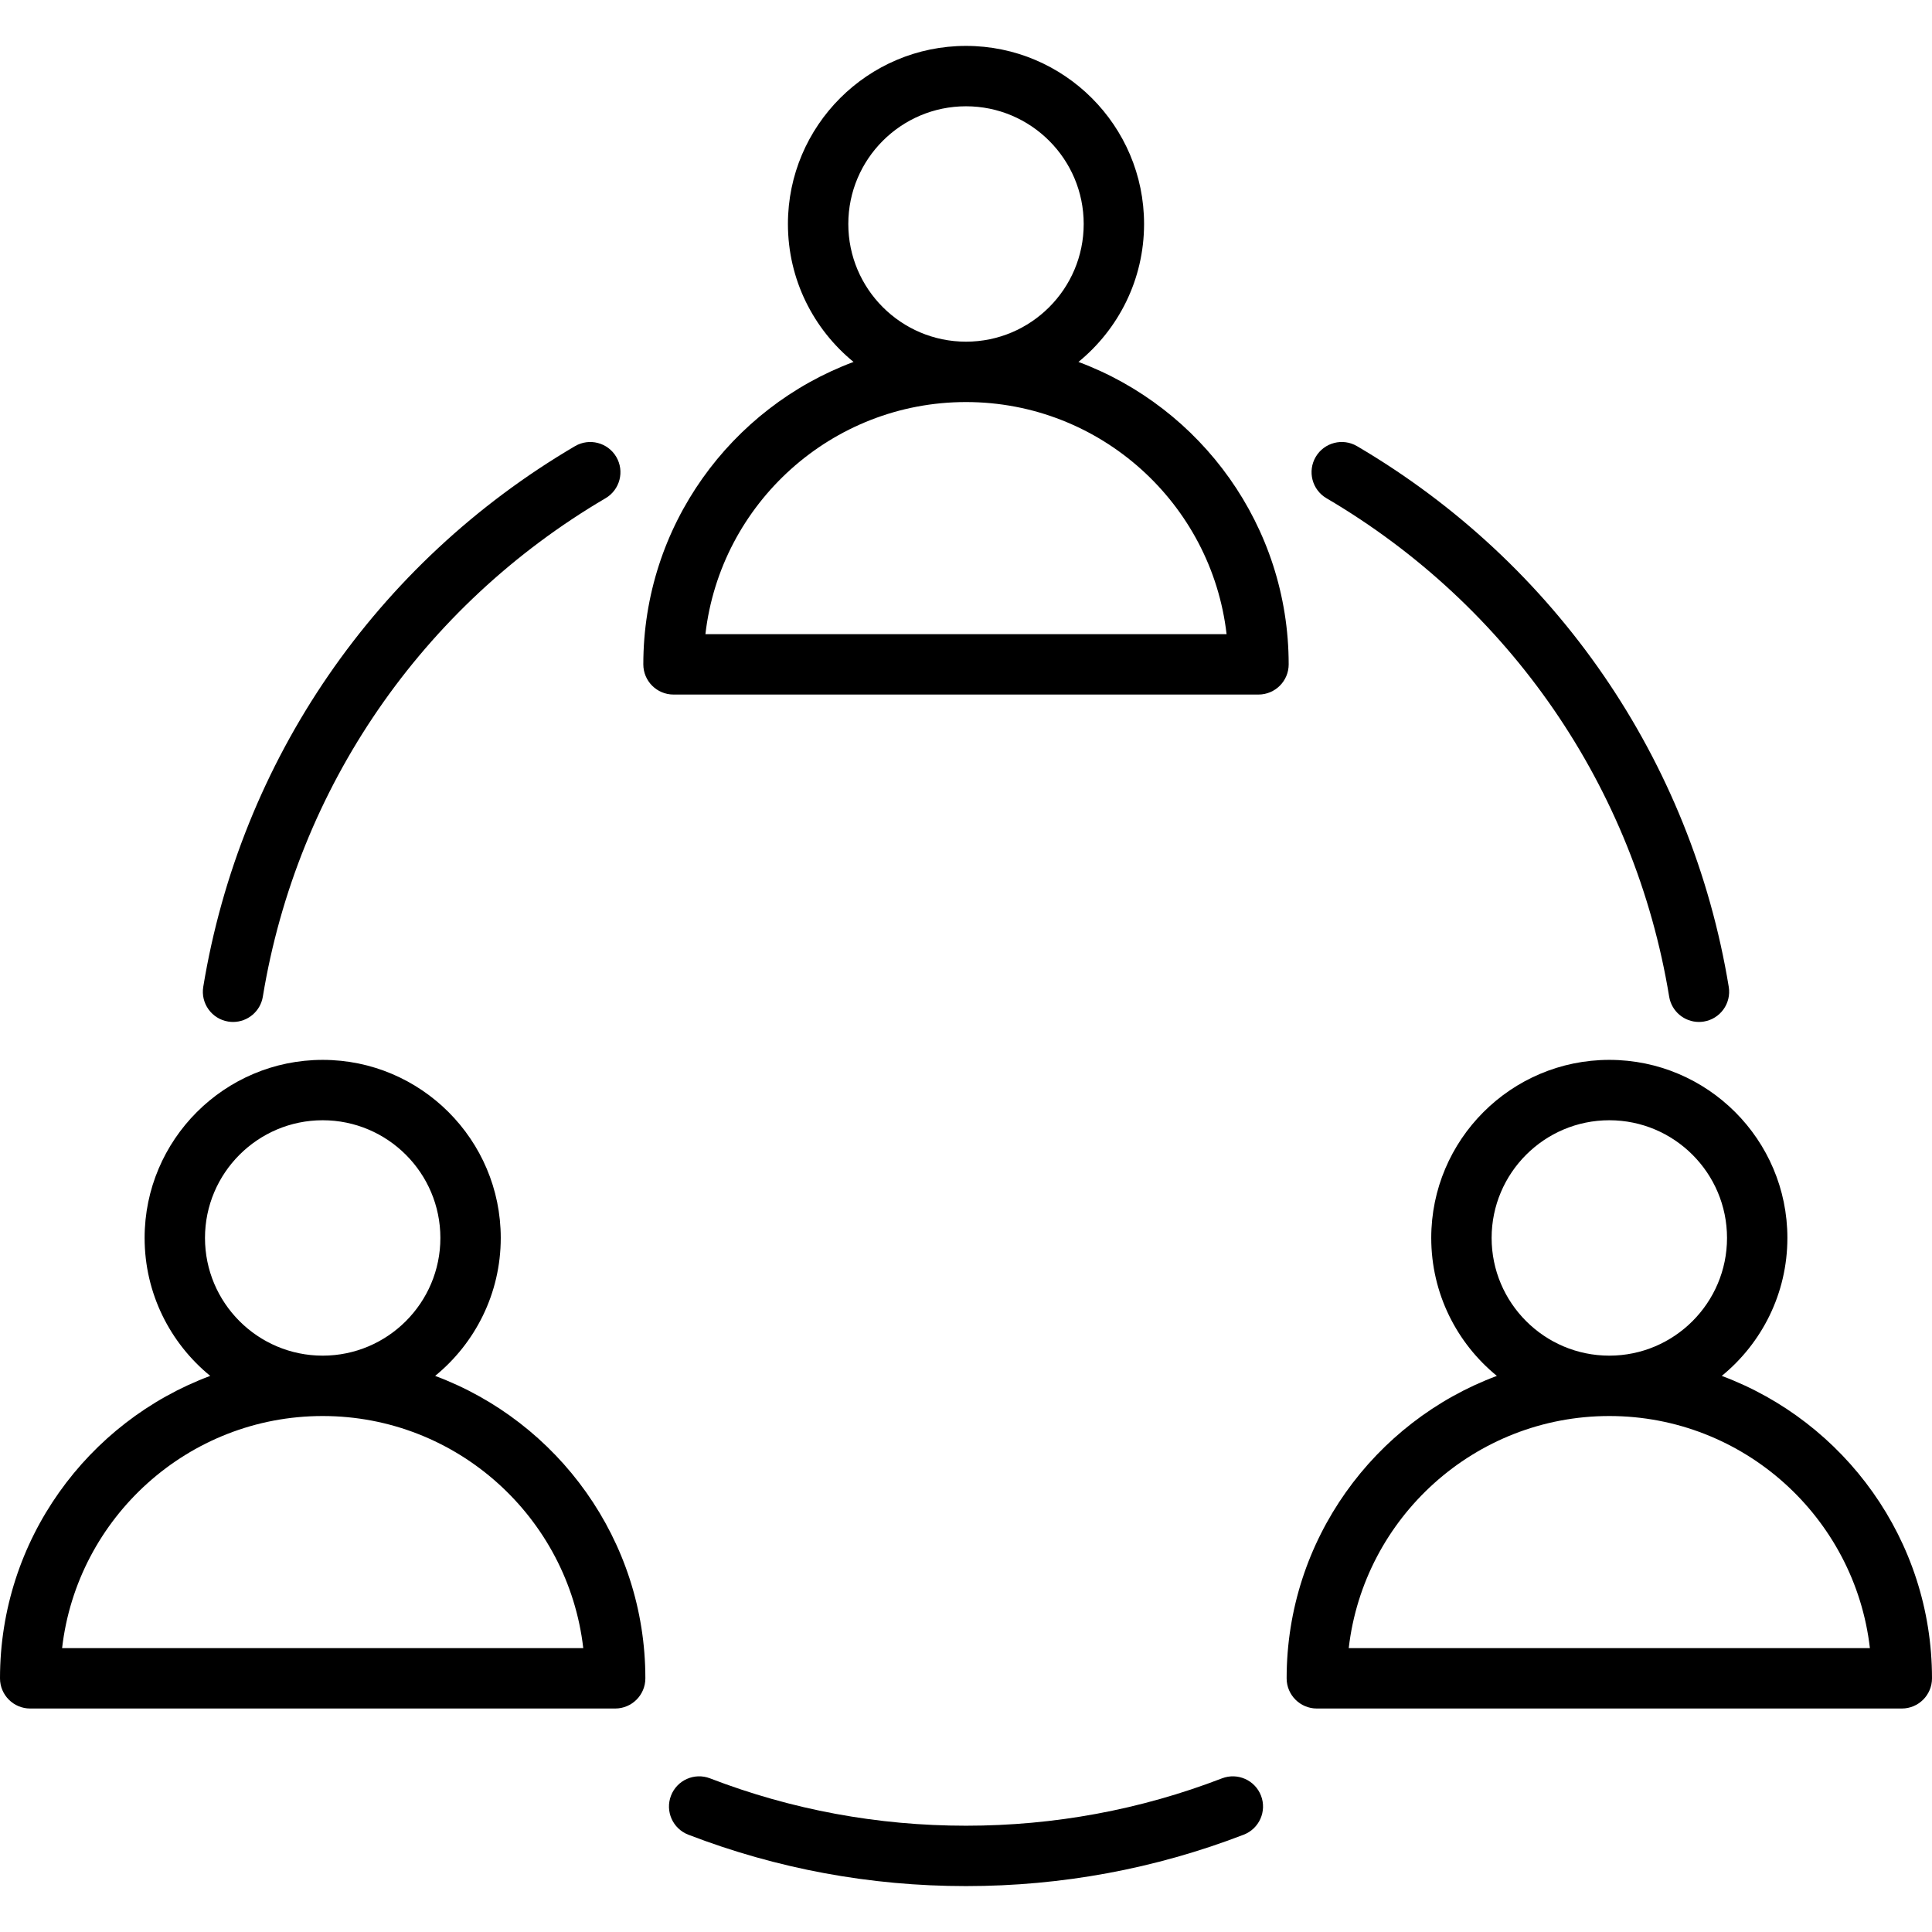
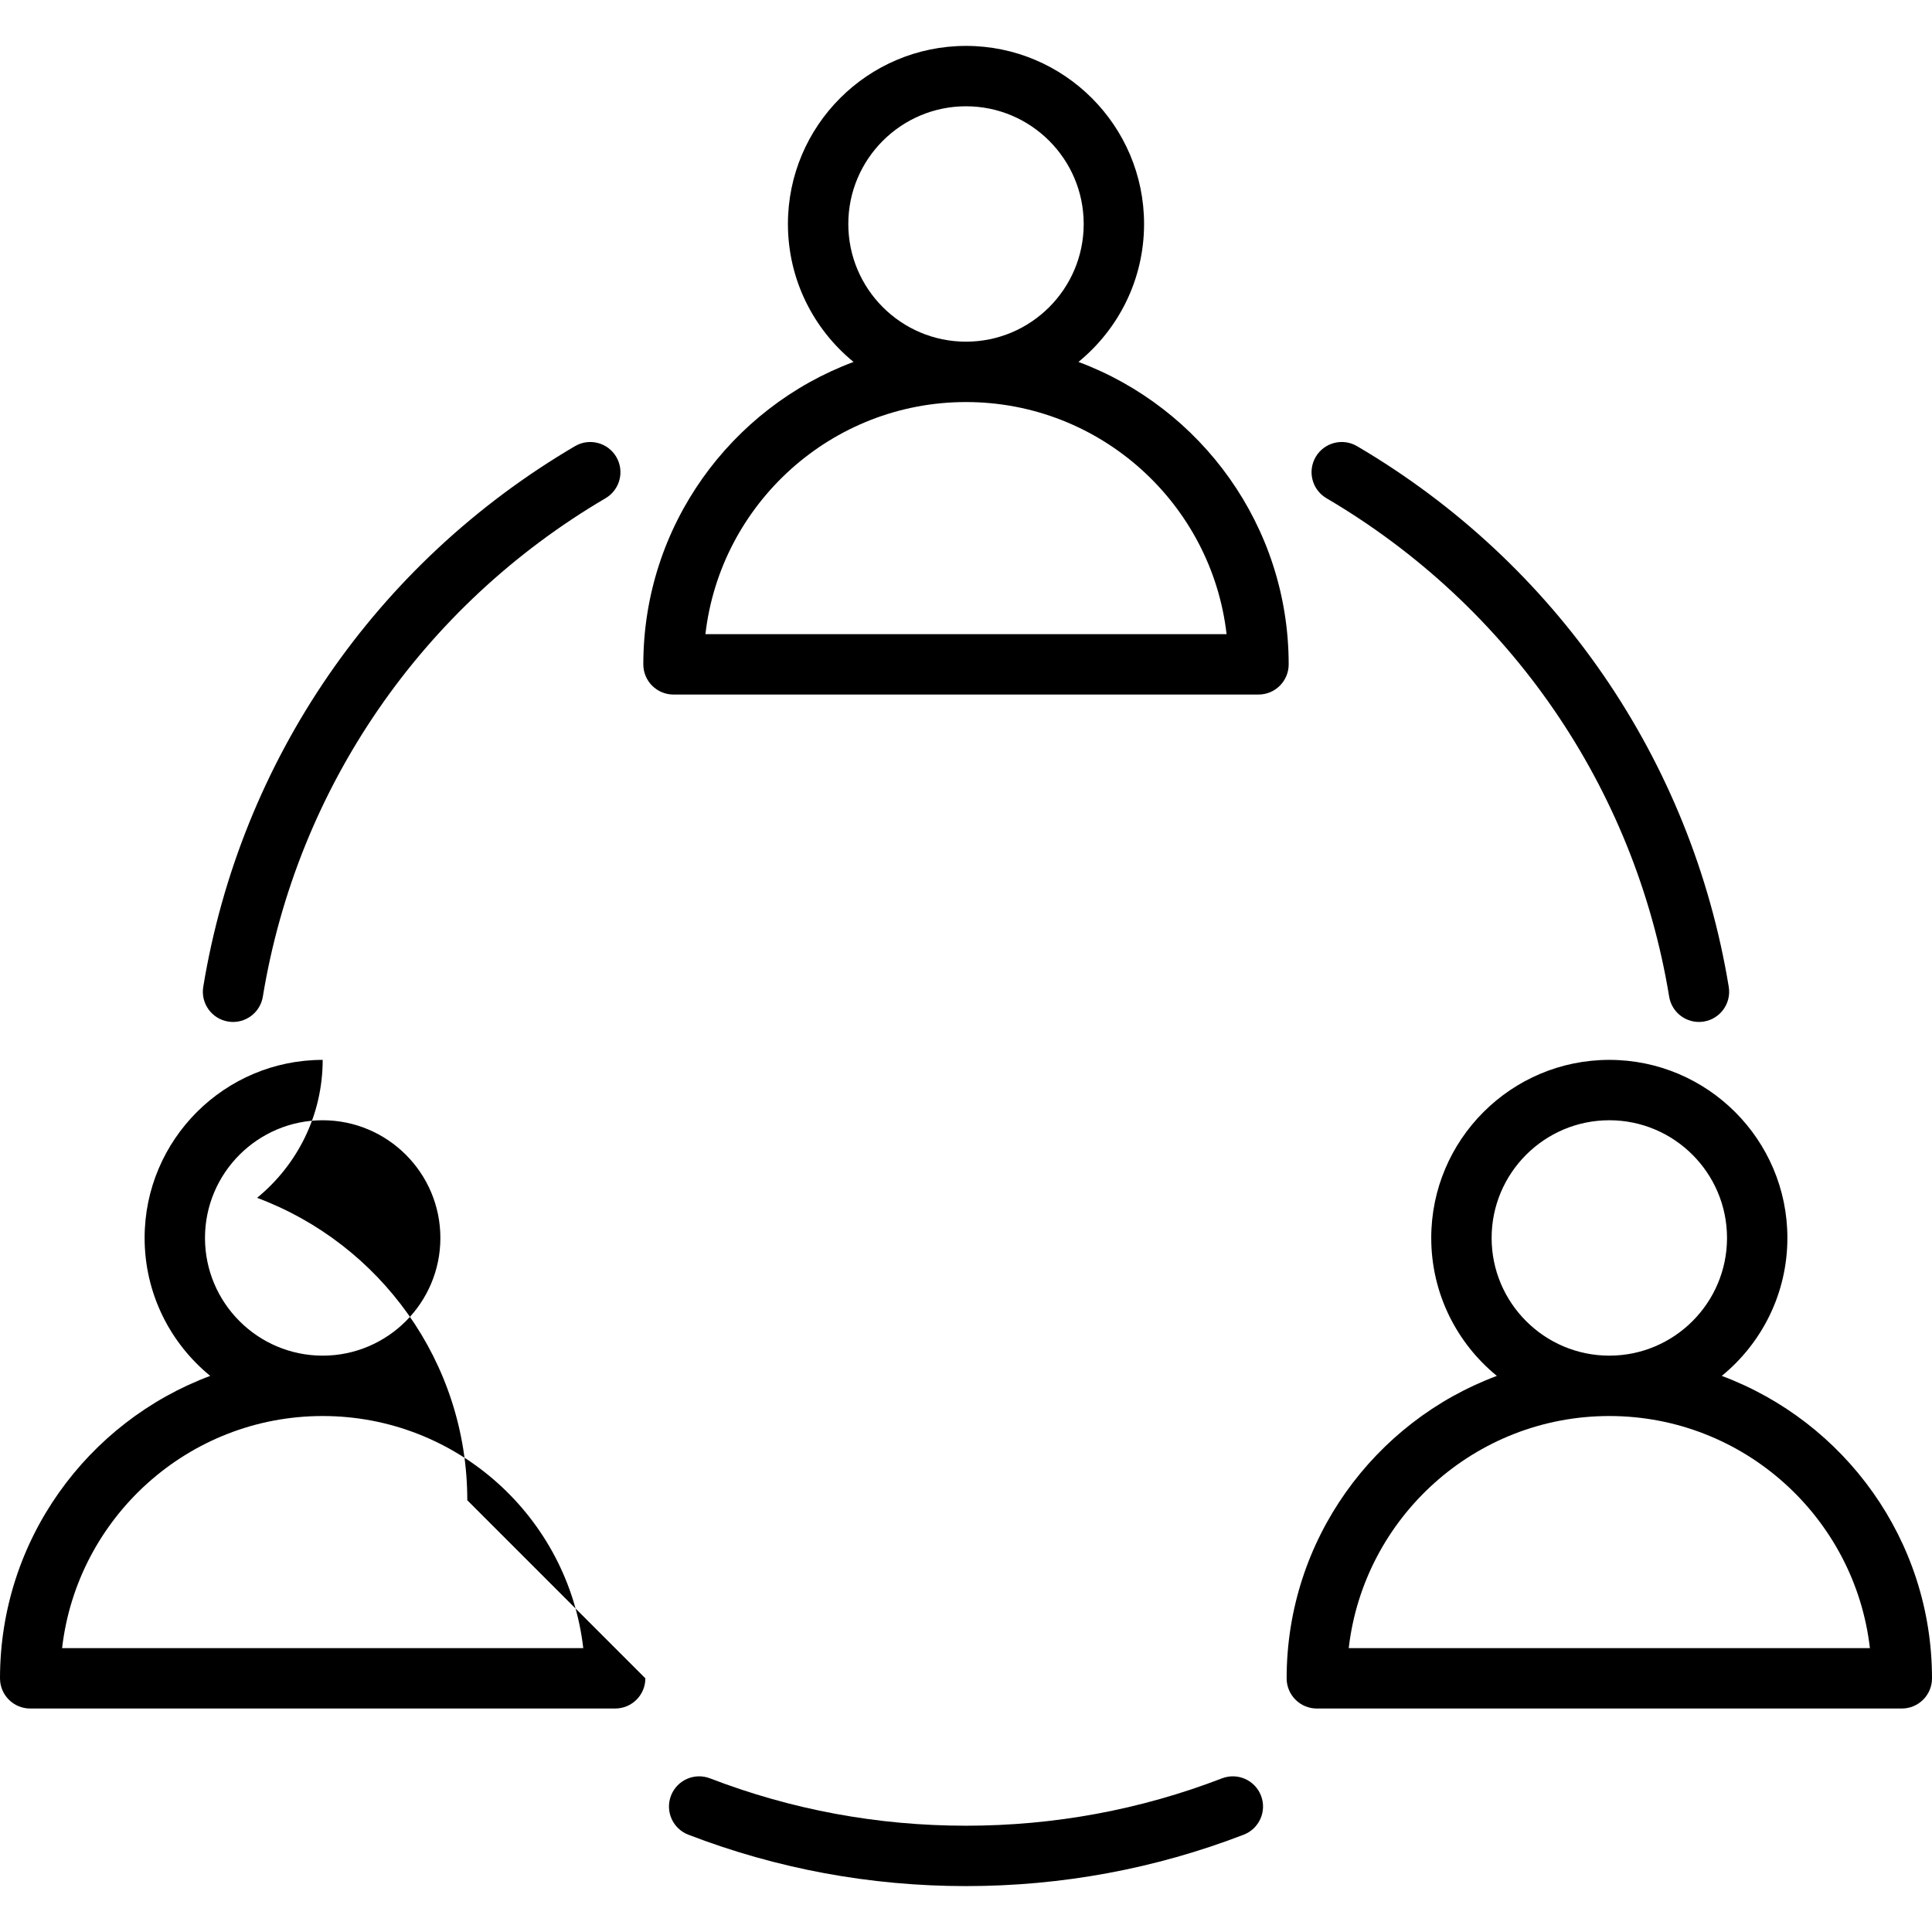
<svg xmlns="http://www.w3.org/2000/svg" id="Layer_1" viewBox="0 0 512 512">
-   <path d="m53.863 261.531c9.871-60.084 45.775-112.312 98.508-143.292 3.813-2.24 8.713-.963 10.95 2.845 2.238 3.81.964 8.712-2.845 10.95-48.622 28.566-81.726 76.711-90.824 132.091-.645 3.921-4.037 6.704-7.885 6.704-.431 0-.867-.035-1.307-.107-4.358-.717-7.313-4.831-6.597-9.191zm297.66-129.499c48.622 28.567 81.726 76.713 90.824 132.092.645 3.921 4.037 6.704 7.885 6.704.431 0 .867-.035 1.307-.107 4.36-.716 7.313-4.831 6.598-9.191-9.872-60.083-45.776-112.311-98.508-143.293-3.811-2.239-8.712-.965-10.95 2.845s-.965 8.712 2.844 10.95zm-27.683 339.249c-21.628 8.33-44.452 12.553-67.84 12.553-23.389 0-46.214-4.224-67.84-12.553-4.122-1.589-8.753.467-10.34 4.59-1.589 4.123.467 8.753 4.59 10.341 23.468 9.039 48.227 13.623 73.59 13.623 25.361 0 50.121-4.583 73.59-13.623 4.123-1.588 6.179-6.218 4.591-10.341-1.589-4.122-6.217-6.177-10.341-4.59zm17.674-295.219c0 4.418-3.582 8-8 8h-155.028c-4.418 0-8-3.582-8-8 0-36.675 23.212-68.023 55.713-80.147-10.604-8.661-17.39-21.83-17.39-36.558 0-26.021 21.17-47.191 47.191-47.191s47.191 21.17 47.191 47.191c0 14.728-6.785 27.897-17.39 36.558 32.501 12.124 55.713 43.472 55.713 80.147zm-116.704-116.706c0 17.199 13.992 31.191 31.191 31.191s31.191-13.992 31.191-31.191-13.992-31.19-31.191-31.19-31.191 13.992-31.191 31.19zm100.247 108.706c-3.979-34.577-33.431-61.514-69.057-61.514s-65.077 26.937-69.057 61.514zm186.943 276.713c0 4.418-3.582 8-8 8h-155.028c-4.418 0-8-3.582-8-8 0-36.675 23.212-68.023 55.713-80.147-10.604-8.661-17.39-21.83-17.39-36.558 0-26.021 21.17-47.191 47.191-47.191s47.191 21.17 47.191 47.191c0 14.728-6.785 27.897-17.39 36.558 32.501 12.125 55.713 43.472 55.713 80.147zm-85.514-85.514c17.199 0 31.191-13.992 31.191-31.191s-13.992-31.191-31.191-31.191-31.191 13.992-31.191 31.191 13.992 31.191 31.191 31.191zm69.057 77.514c-3.979-34.577-33.431-61.514-69.057-61.514s-65.078 26.937-69.058 61.514zm-324.515 8c0 4.418-3.582 8-8 8h-155.028c-4.418 0-8-3.582-8-8 0-36.676 23.212-68.023 55.713-80.148-10.604-8.661-17.389-21.83-17.389-36.557 0-26.021 21.17-47.191 47.19-47.191s47.19 21.17 47.19 47.191c0 14.728-6.785 27.897-17.39 36.558 32.502 12.125 55.714 43.472 55.714 80.147zm-116.704-116.705c0 17.199 13.992 31.191 31.19 31.191s31.19-13.992 31.19-31.191-13.992-31.191-31.19-31.191-31.19 13.993-31.19 31.191zm100.247 108.705c-3.979-34.577-33.432-61.514-69.058-61.514s-65.077 26.937-69.057 61.514z" />
+   <path d="m53.863 261.531c9.871-60.084 45.775-112.312 98.508-143.292 3.813-2.24 8.713-.963 10.95 2.845 2.238 3.81.964 8.712-2.845 10.95-48.622 28.566-81.726 76.711-90.824 132.091-.645 3.921-4.037 6.704-7.885 6.704-.431 0-.867-.035-1.307-.107-4.358-.717-7.313-4.831-6.597-9.191zm297.66-129.499c48.622 28.567 81.726 76.713 90.824 132.092.645 3.921 4.037 6.704 7.885 6.704.431 0 .867-.035 1.307-.107 4.36-.716 7.313-4.831 6.598-9.191-9.872-60.083-45.776-112.311-98.508-143.293-3.811-2.239-8.712-.965-10.95 2.845s-.965 8.712 2.844 10.95zm-27.683 339.249c-21.628 8.33-44.452 12.553-67.84 12.553-23.389 0-46.214-4.224-67.84-12.553-4.122-1.589-8.753.467-10.34 4.59-1.589 4.123.467 8.753 4.59 10.341 23.468 9.039 48.227 13.623 73.59 13.623 25.361 0 50.121-4.583 73.59-13.623 4.123-1.588 6.179-6.218 4.591-10.341-1.589-4.122-6.217-6.177-10.341-4.59zm17.674-295.219c0 4.418-3.582 8-8 8h-155.028c-4.418 0-8-3.582-8-8 0-36.675 23.212-68.023 55.713-80.147-10.604-8.661-17.39-21.83-17.39-36.558 0-26.021 21.17-47.191 47.191-47.191s47.191 21.17 47.191 47.191c0 14.728-6.785 27.897-17.39 36.558 32.501 12.124 55.713 43.472 55.713 80.147zm-116.704-116.706c0 17.199 13.992 31.191 31.191 31.191s31.191-13.992 31.191-31.191-13.992-31.19-31.191-31.19-31.191 13.992-31.191 31.19zm100.247 108.706c-3.979-34.577-33.431-61.514-69.057-61.514s-65.077 26.937-69.057 61.514zm186.943 276.713c0 4.418-3.582 8-8 8h-155.028c-4.418 0-8-3.582-8-8 0-36.675 23.212-68.023 55.713-80.147-10.604-8.661-17.39-21.83-17.39-36.558 0-26.021 21.17-47.191 47.191-47.191s47.191 21.17 47.191 47.191c0 14.728-6.785 27.897-17.39 36.558 32.501 12.125 55.713 43.472 55.713 80.147zm-85.514-85.514c17.199 0 31.191-13.992 31.191-31.191s-13.992-31.191-31.191-31.191-31.191 13.992-31.191 31.191 13.992 31.191 31.191 31.191zm69.057 77.514c-3.979-34.577-33.431-61.514-69.057-61.514s-65.078 26.937-69.058 61.514zm-324.515 8c0 4.418-3.582 8-8 8h-155.028c-4.418 0-8-3.582-8-8 0-36.676 23.212-68.023 55.713-80.148-10.604-8.661-17.389-21.83-17.389-36.557 0-26.021 21.17-47.191 47.19-47.191c0 14.728-6.785 27.897-17.39 36.558 32.502 12.125 55.714 43.472 55.714 80.147zm-116.704-116.705c0 17.199 13.992 31.191 31.19 31.191s31.19-13.992 31.19-31.191-13.992-31.191-31.19-31.191-31.19 13.993-31.19 31.191zm100.247 108.705c-3.979-34.577-33.432-61.514-69.058-61.514s-65.077 26.937-69.057 61.514z" />
</svg>